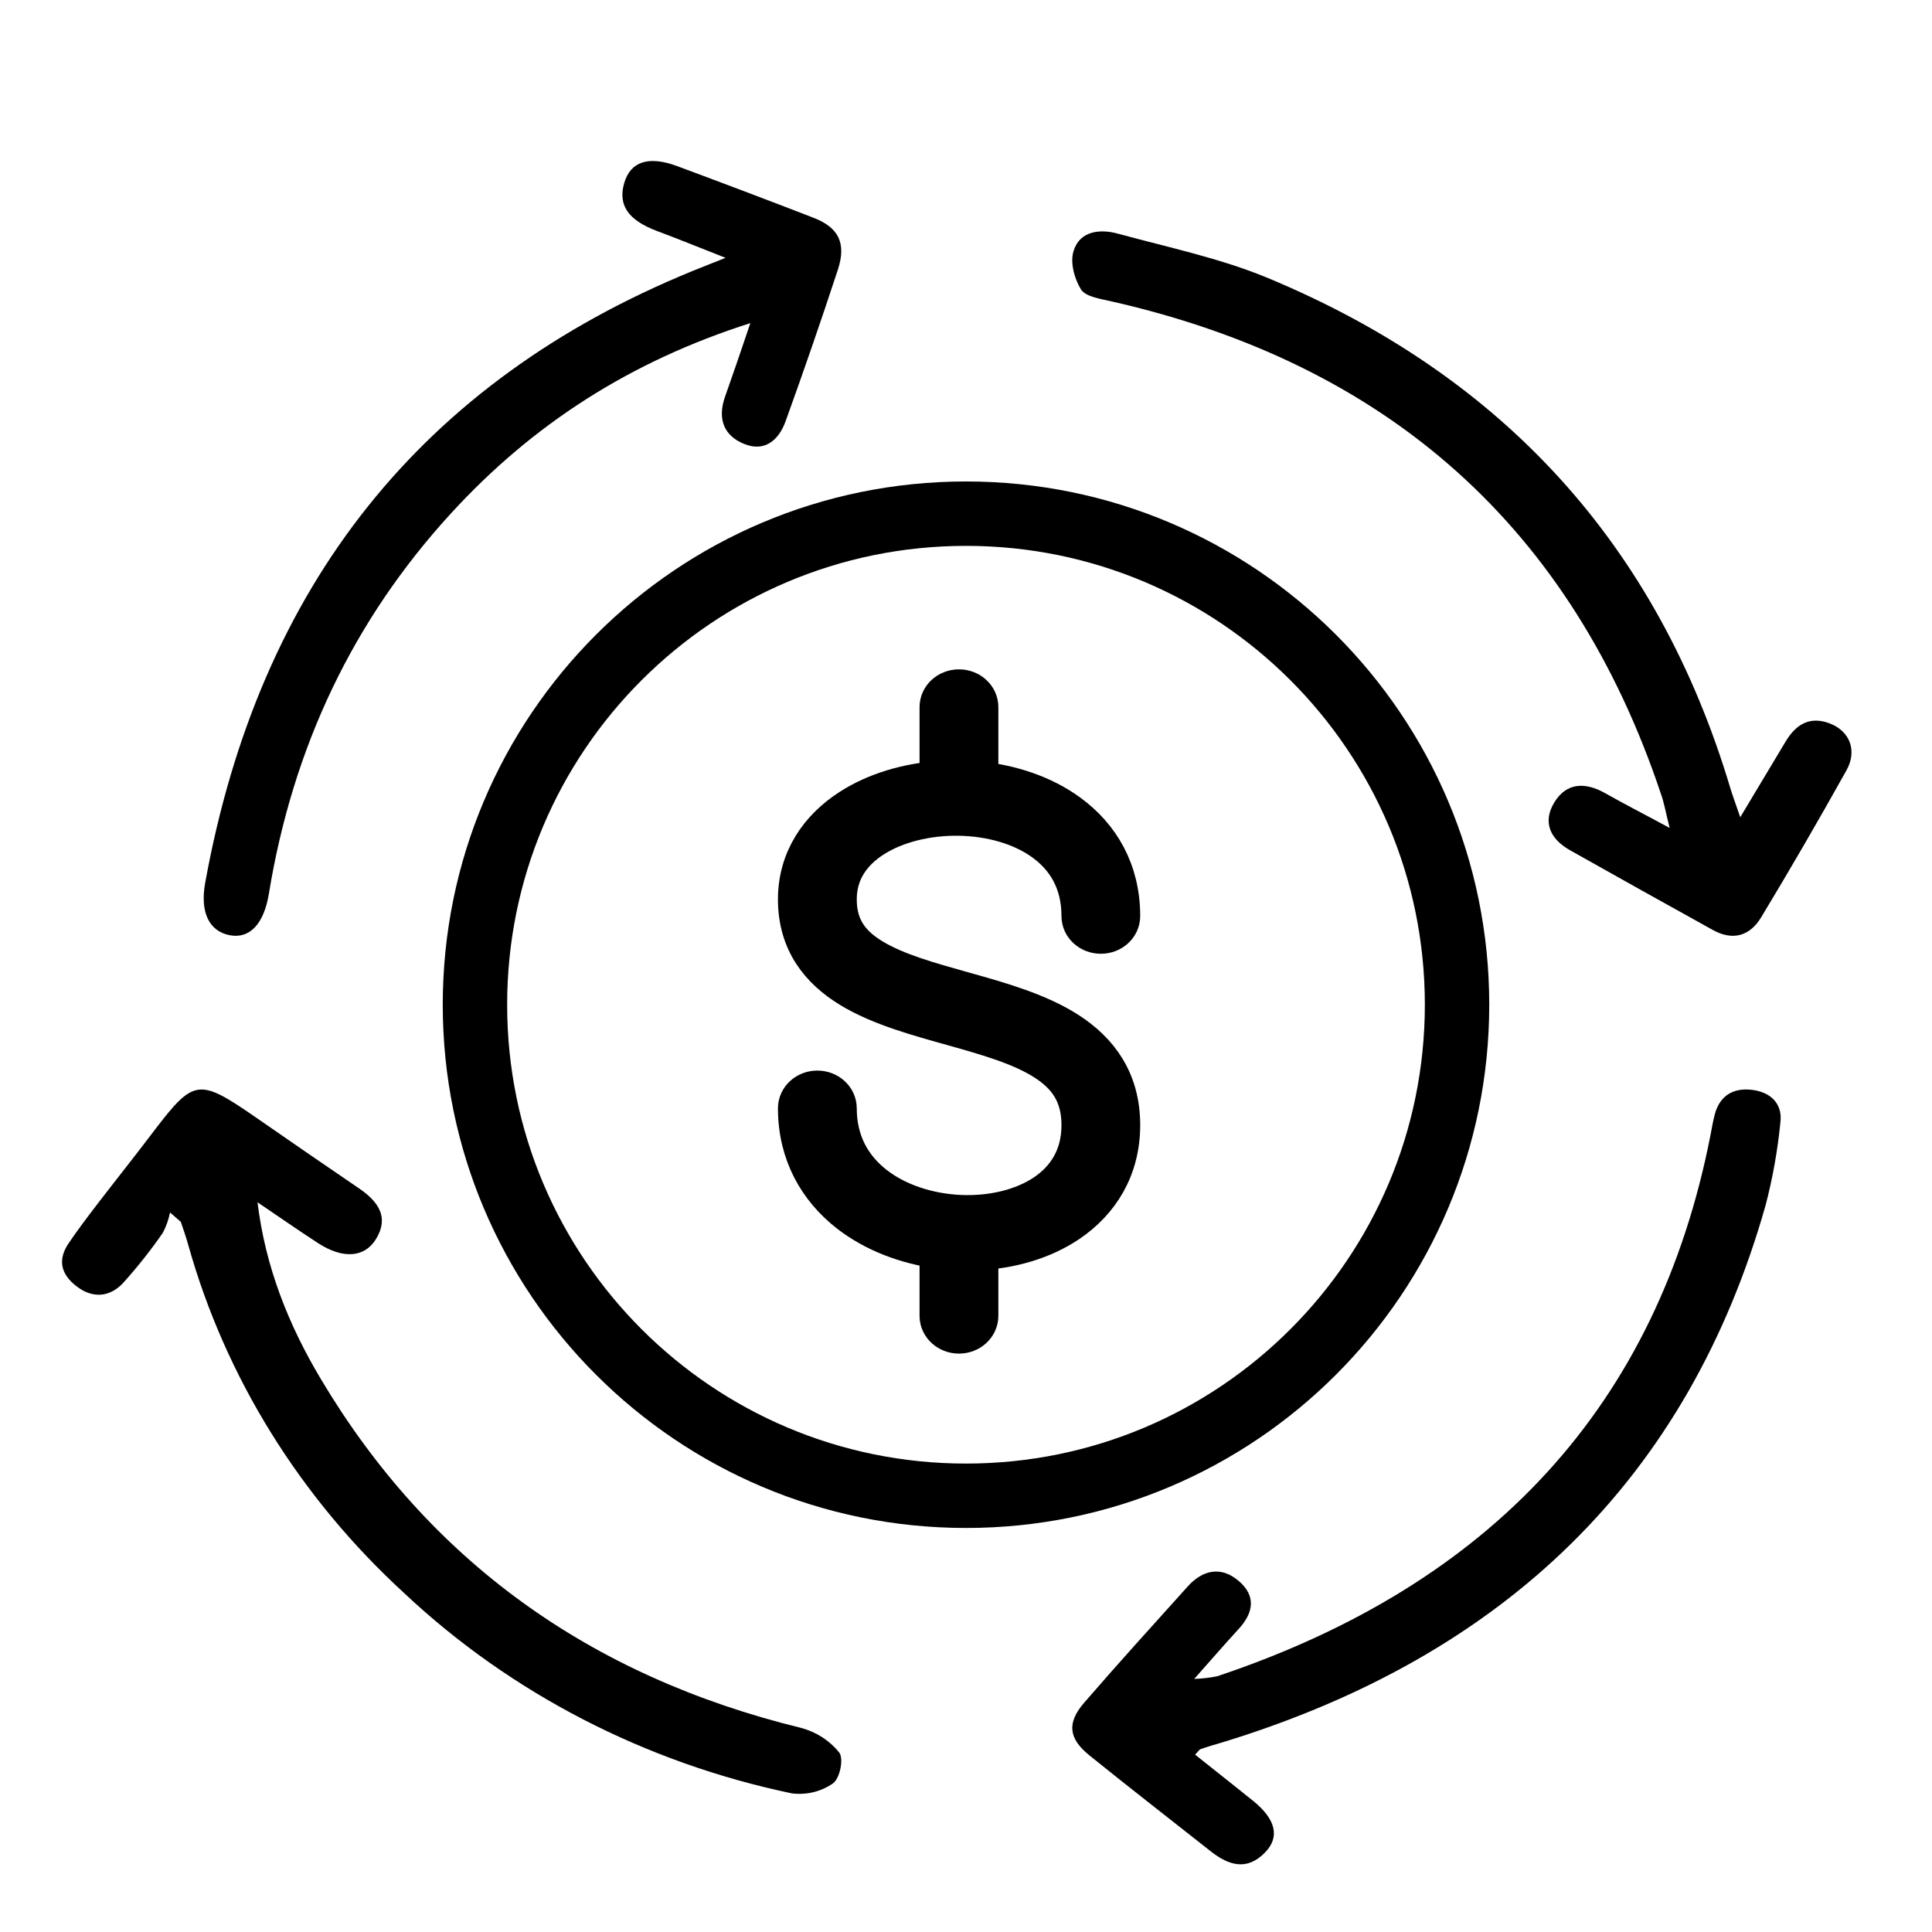
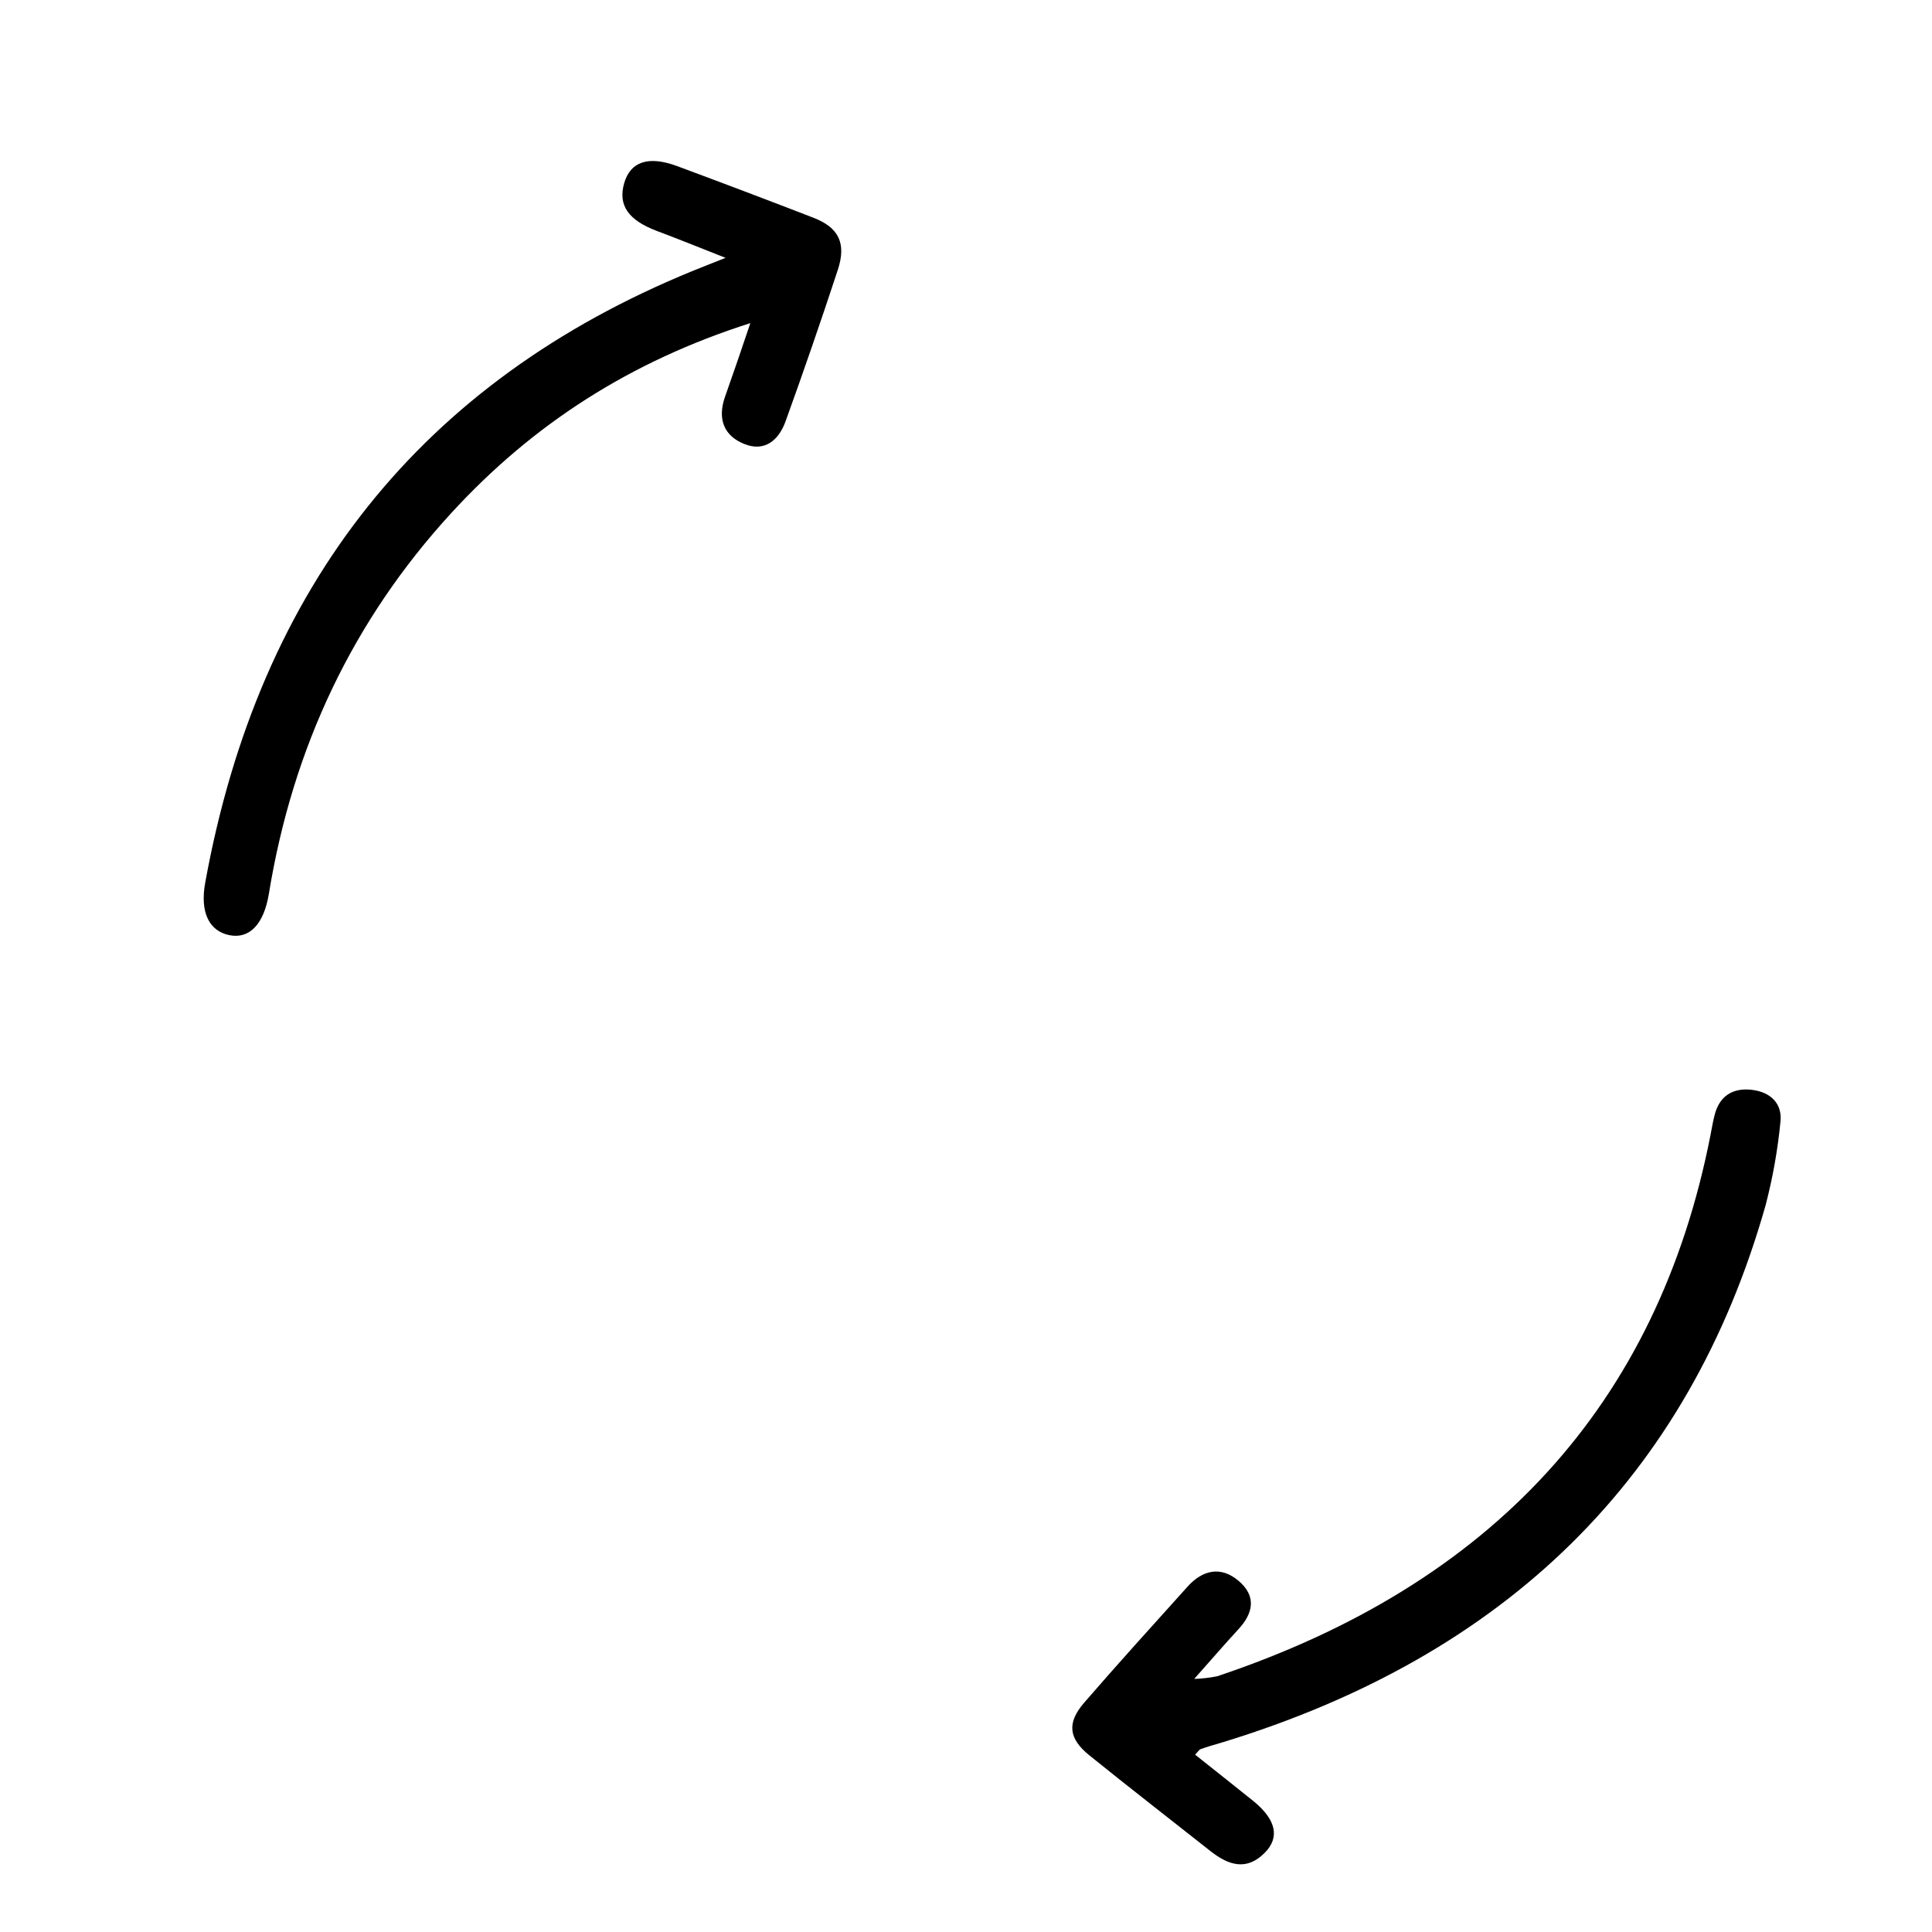
<svg xmlns="http://www.w3.org/2000/svg" width="24" height="24" viewBox="0 0 24 24" fill="none">
  <path d="M14.846 21.797C15.087 21.989 15.331 22.181 15.573 22.376C15.85 22.603 15.902 22.823 15.712 23.015C15.487 23.244 15.262 23.171 15.043 23C14.54 22.602 14.033 22.21 13.534 21.807C13.275 21.598 13.251 21.405 13.464 21.156C13.886 20.668 14.32 20.19 14.752 19.71C14.936 19.505 15.163 19.449 15.385 19.637C15.607 19.824 15.573 20.035 15.385 20.238C15.214 20.424 15.049 20.615 14.835 20.856C14.931 20.853 15.027 20.842 15.121 20.823C18.529 19.682 20.592 17.456 21.249 14.097C21.266 14.012 21.279 13.926 21.302 13.842C21.362 13.619 21.52 13.511 21.76 13.538C22 13.566 22.144 13.714 22.117 13.94C22.083 14.286 22.022 14.63 21.934 14.968C20.978 18.35 18.711 20.568 15.179 21.646C15.091 21.672 15.003 21.697 14.918 21.727C14.898 21.733 14.886 21.756 14.846 21.797Z" fill="black" />
-   <path d="M20.741 10.285C20.691 10.087 20.672 9.97 20.631 9.857C19.526 6.561 17.249 4.523 13.799 3.742C13.667 3.712 13.485 3.685 13.428 3.595C13.345 3.459 13.29 3.255 13.338 3.113C13.416 2.866 13.669 2.841 13.892 2.904C14.516 3.074 15.154 3.207 15.744 3.451C18.677 4.669 20.594 6.781 21.494 9.788C21.522 9.882 21.558 9.975 21.618 10.152L22.182 9.211C22.307 9.004 22.476 8.891 22.728 8.986C22.98 9.081 23.075 9.326 22.936 9.572C22.593 10.187 22.239 10.797 21.875 11.4C21.736 11.626 21.528 11.69 21.28 11.554C20.687 11.226 20.095 10.895 19.505 10.563C19.256 10.423 19.158 10.212 19.31 9.965C19.463 9.717 19.697 9.715 19.943 9.855C20.189 9.994 20.424 10.113 20.741 10.285Z" fill="black" />
  <path d="M9.321 4.014C7.832 4.488 6.621 5.267 5.607 6.372C4.385 7.704 3.637 9.284 3.34 11.103C3.278 11.481 3.099 11.667 2.85 11.617C2.602 11.567 2.48 11.338 2.55 10.961C3.223 7.258 5.25 4.74 8.594 3.37C8.703 3.325 8.813 3.283 9.013 3.203C8.674 3.07 8.42 2.966 8.157 2.868C7.805 2.734 7.676 2.55 7.753 2.278C7.83 2.007 8.054 1.933 8.405 2.061C8.973 2.272 9.54 2.486 10.105 2.705C10.419 2.826 10.516 3.022 10.408 3.351C10.201 3.981 9.985 4.607 9.76 5.23C9.673 5.473 9.496 5.617 9.245 5.515C8.993 5.414 8.909 5.205 9.007 4.927C9.105 4.65 9.201 4.372 9.321 4.014Z" fill="black" />
-   <path d="M3.199 14.935C3.296 15.737 3.584 16.46 3.99 17.138C5.326 19.377 7.313 20.82 9.953 21.465C10.141 21.516 10.306 21.622 10.424 21.769C10.484 21.846 10.434 22.092 10.347 22.154C10.201 22.256 10.018 22.301 9.837 22.278C8.015 21.897 6.346 21.035 5.024 19.793C3.729 18.607 2.801 17.112 2.339 15.467C2.312 15.369 2.278 15.274 2.246 15.178L2.112 15.062C2.095 15.149 2.065 15.234 2.023 15.314C1.873 15.531 1.708 15.739 1.53 15.937C1.367 16.112 1.156 16.135 0.955 15.982C0.754 15.83 0.714 15.65 0.852 15.445C0.961 15.284 1.079 15.128 1.199 14.971C1.437 14.661 1.682 14.354 1.917 14.043C2.406 13.403 2.47 13.393 3.158 13.867C3.589 14.166 4.026 14.467 4.462 14.764C4.702 14.928 4.838 15.125 4.668 15.396C4.524 15.627 4.253 15.639 3.95 15.442C3.698 15.278 3.45 15.105 3.199 14.935Z" fill="black" />
-   <path data-figma-bg-blur-radius="15.2975" d="M12 6.381C15.369 6.381 18.1 9.112 18.1 12.481C18.099 15.85 15.369 18.581 12 18.581C8.631 18.581 5.9 15.85 5.9 12.481C5.9 9.112 8.631 6.381 12 6.381Z" stroke="black" stroke-width="0.8" />
-   <path d="M11.673 16.346V15.511C11.265 15.457 10.865 15.309 10.548 15.062C10.166 14.763 9.914 14.327 9.914 13.768C9.914 13.647 10.021 13.549 10.153 13.549C10.286 13.549 10.393 13.647 10.393 13.768C10.393 14.195 10.58 14.511 10.859 14.729C11.143 14.951 11.53 15.076 11.926 15.094C12.322 15.111 12.705 15.02 12.983 14.833C13.253 14.651 13.436 14.372 13.436 13.976C13.436 13.588 13.261 13.352 12.987 13.176C12.694 12.987 12.293 12.87 11.844 12.744C11.415 12.624 10.937 12.495 10.572 12.274C10.186 12.041 9.914 11.699 9.914 11.172C9.914 10.676 10.181 10.295 10.566 10.047C10.88 9.845 11.273 9.73 11.673 9.702V8.784C11.673 8.663 11.78 8.565 11.913 8.565C12.045 8.565 12.152 8.663 12.152 8.784V9.708C12.556 9.748 12.956 9.878 13.274 10.111C13.661 10.394 13.914 10.82 13.914 11.38C13.914 11.501 13.807 11.598 13.675 11.598C13.543 11.598 13.436 11.501 13.436 11.38C13.436 10.953 13.249 10.652 12.975 10.452C12.695 10.247 12.309 10.138 11.91 10.132C11.511 10.126 11.123 10.224 10.841 10.405C10.566 10.582 10.393 10.837 10.393 11.172C10.393 11.528 10.561 11.743 10.836 11.909C11.131 12.088 11.533 12.199 11.984 12.326C12.416 12.447 12.895 12.582 13.262 12.818C13.649 13.067 13.914 13.429 13.914 13.976C13.914 14.514 13.657 14.922 13.267 15.185C12.949 15.399 12.554 15.51 12.152 15.53V16.346C12.152 16.467 12.045 16.565 11.913 16.565C11.78 16.565 11.673 16.467 11.673 16.346Z" stroke="black" stroke-width="0.5" stroke-linecap="round" />
  <defs>
    <clipPath id="bgblur_0_877_307_clip_path" transform="translate(9.798 9.317)">
-       <path d="M12 6.381C15.369 6.381 18.1 9.112 18.1 12.481C18.099 15.85 15.369 18.581 12 18.581C8.631 18.581 5.9 15.85 5.9 12.481C5.9 9.112 8.631 6.381 12 6.381Z" />
-     </clipPath>
+       </clipPath>
  </defs>
</svg>